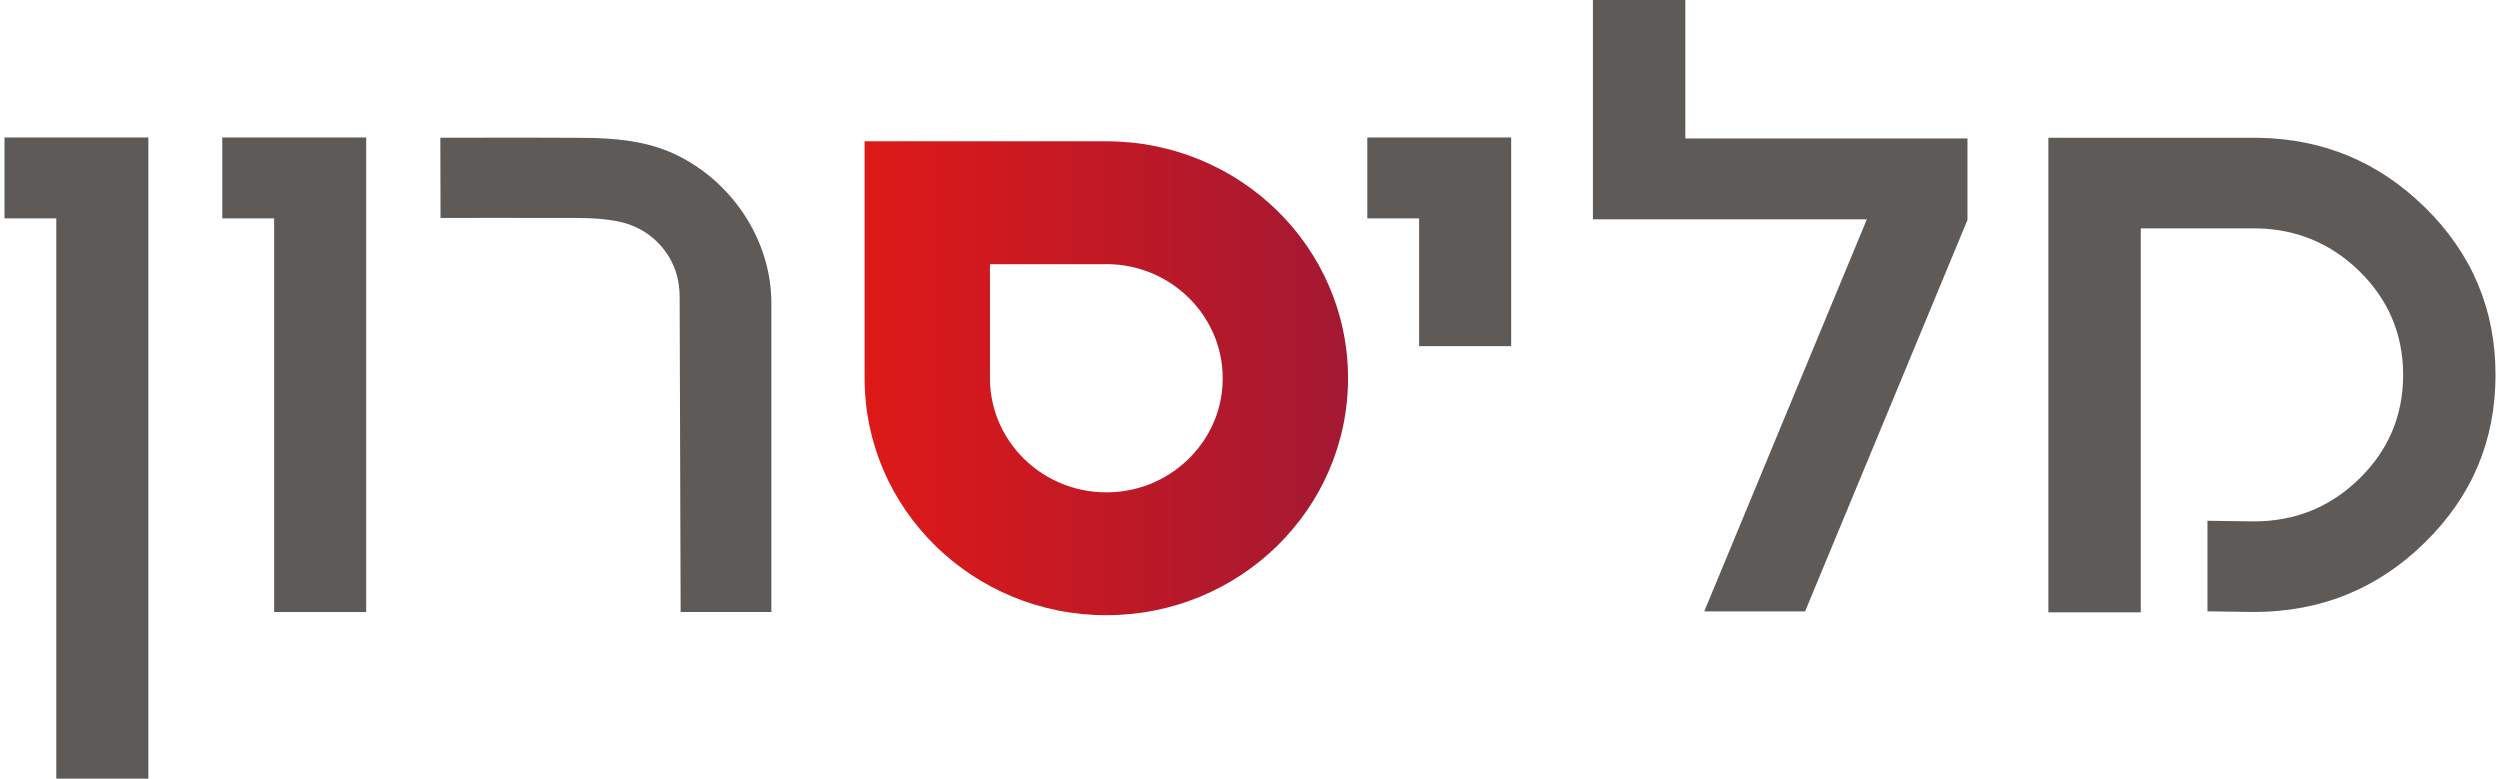
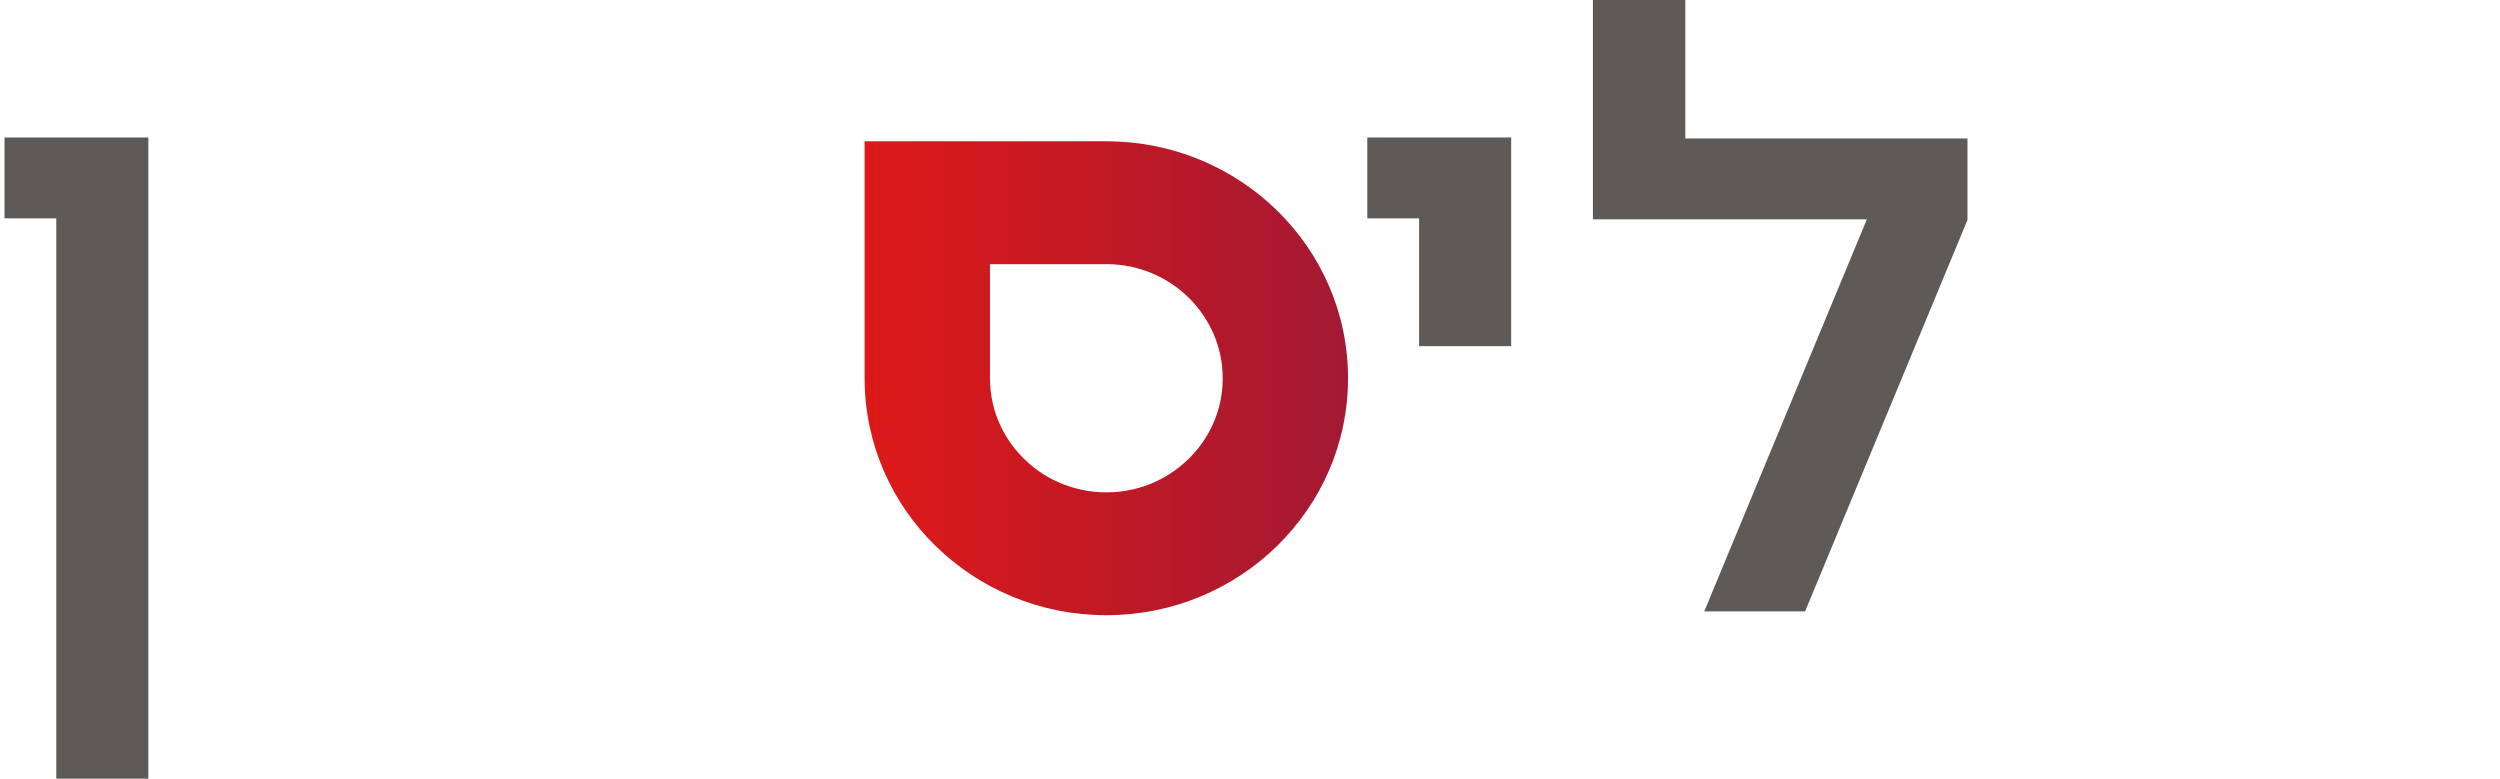
<svg xmlns="http://www.w3.org/2000/svg" width="154" height="48" viewBox="0 0 154 48" fill="none">
  <path d="M84.226 8.469V13.452H87.417V21.322H93.088V8.469H84.226Z" fill="#5D5A58" />
  <path d="M0.277 8.469V13.452H3.468V47.965H9.139V8.469H0.277Z" fill="#5D5A58" />
-   <path d="M27.125 8.489L27.137 13.426C27.137 13.426 32.735 13.415 35.534 13.426C36.382 13.429 37.236 13.472 38.066 13.638C39.409 13.905 40.506 14.67 41.211 15.826C41.658 16.56 41.866 17.405 41.866 18.26C41.866 18.42 41.927 36.52 41.927 37.701H47.516V18.661C47.516 14.811 45.106 11.164 41.579 9.501C39.845 8.684 37.897 8.504 35.999 8.492C33.036 8.472 27.128 8.486 27.128 8.486L27.125 8.489Z" fill="#5D5A58" />
-   <path d="M13.693 13.452H16.886V37.701H22.557V8.469H13.693V13.452Z" fill="#5D5A58" />
  <path d="M121.196 13.549V8.529H103.815V0H98.124V13.509H114.999L104.982 37.661H111.194L121.196 13.549Z" fill="#5D5A58" />
-   <path d="M149.352 12.752C146.521 9.977 143.111 8.555 139.127 8.489H126.18V37.721H131.871V14.068H139.048C141.487 14.12 143.581 14.997 145.33 16.697C147.132 18.463 148.033 20.596 148.033 23.094C148.033 25.591 147.138 27.718 145.351 29.47L145.33 29.49C143.54 31.244 141.373 32.119 138.826 32.119C138.434 32.119 137.484 32.105 135.98 32.079V37.658C137.484 37.684 138.434 37.698 138.826 37.698C142.947 37.698 146.456 36.276 149.355 33.435C149.355 33.42 149.36 33.415 149.375 33.415C152.276 30.571 153.724 27.13 153.724 23.094C153.724 19.057 152.268 15.608 149.355 12.752" fill="#5D5A58" />
  <path d="M68.149 16.27C72.372 16.27 75.753 19.868 75.274 24.103C74.908 27.328 72.258 29.923 68.971 30.284C64.651 30.757 60.981 27.44 60.981 23.3V16.273H68.149M68.149 8.704H53.26V23.3C53.26 31.362 59.925 37.896 68.149 37.896C76.373 37.896 83.039 31.362 83.039 23.3C83.039 15.238 76.373 8.704 68.149 8.704Z" fill="url(#paint0_linear_3509_5299)" />
  <defs>
    <linearGradient id="paint0_linear_3509_5299" x1="53.26" y1="23.297" x2="83.039" y2="23.297" gradientUnits="userSpaceOnUse">
      <stop stop-color="#DE1918" />
      <stop offset="1" stop-color="#A31933" />
    </linearGradient>
  </defs>
</svg>